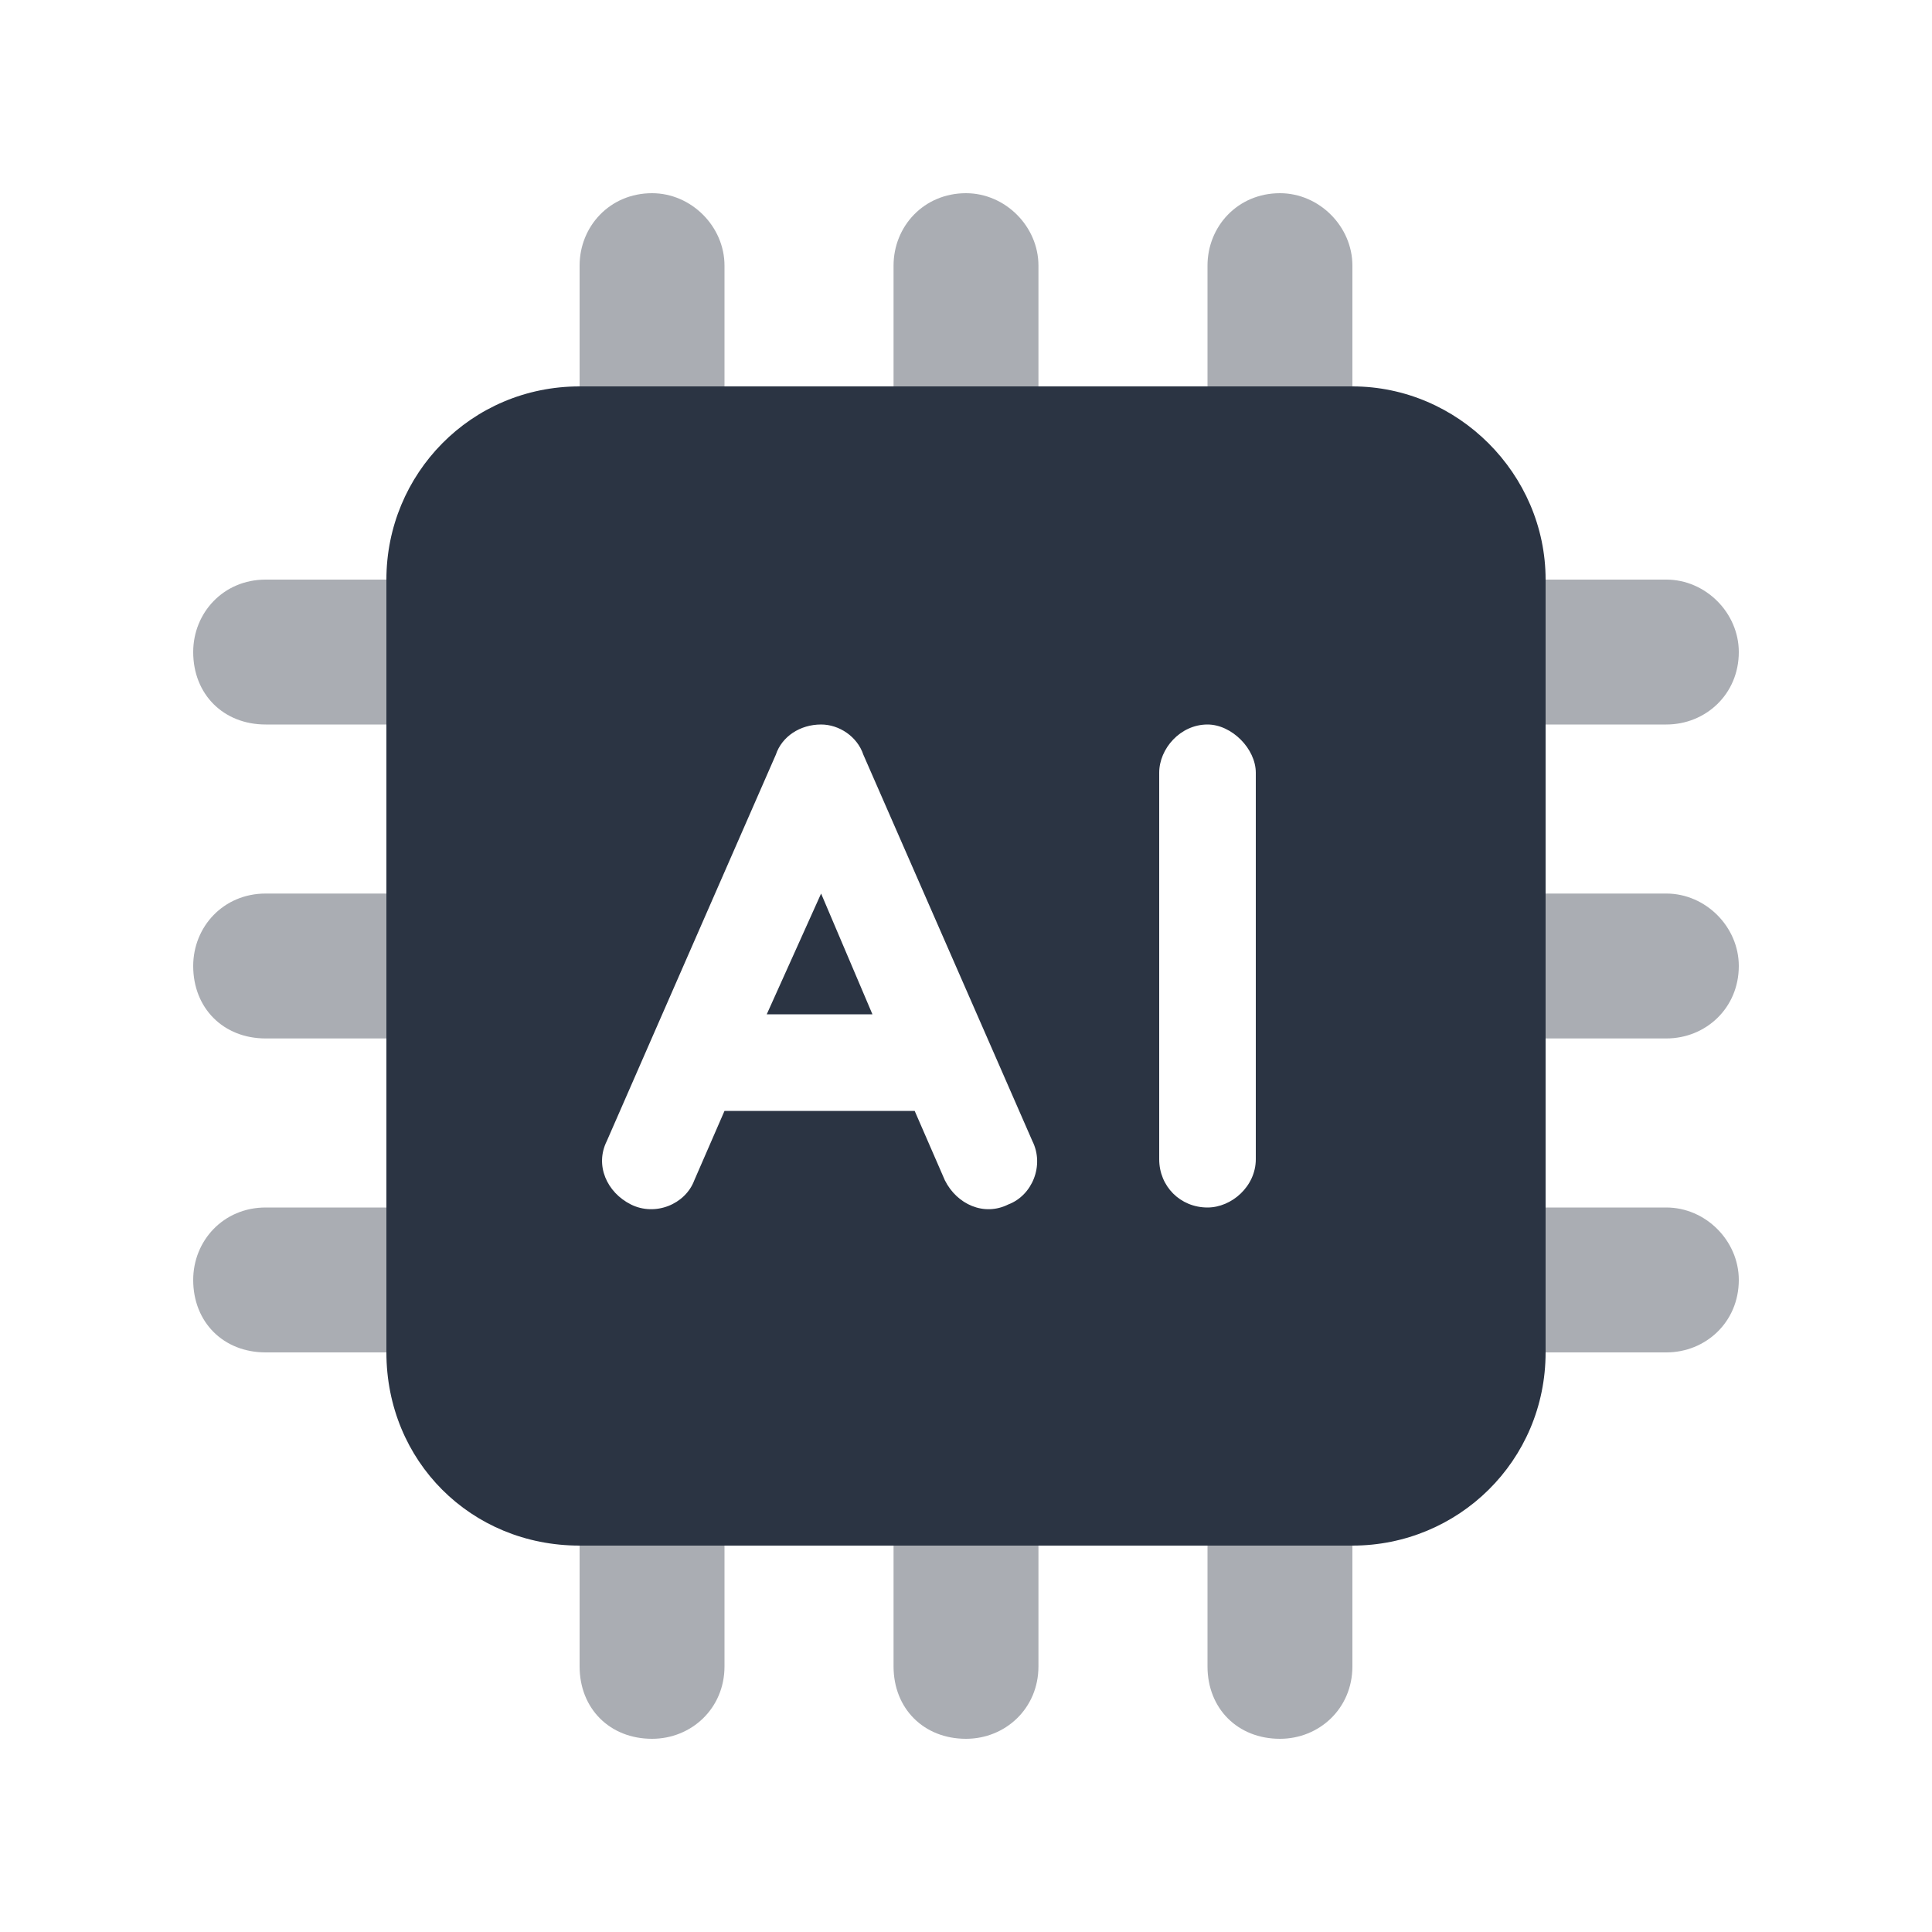
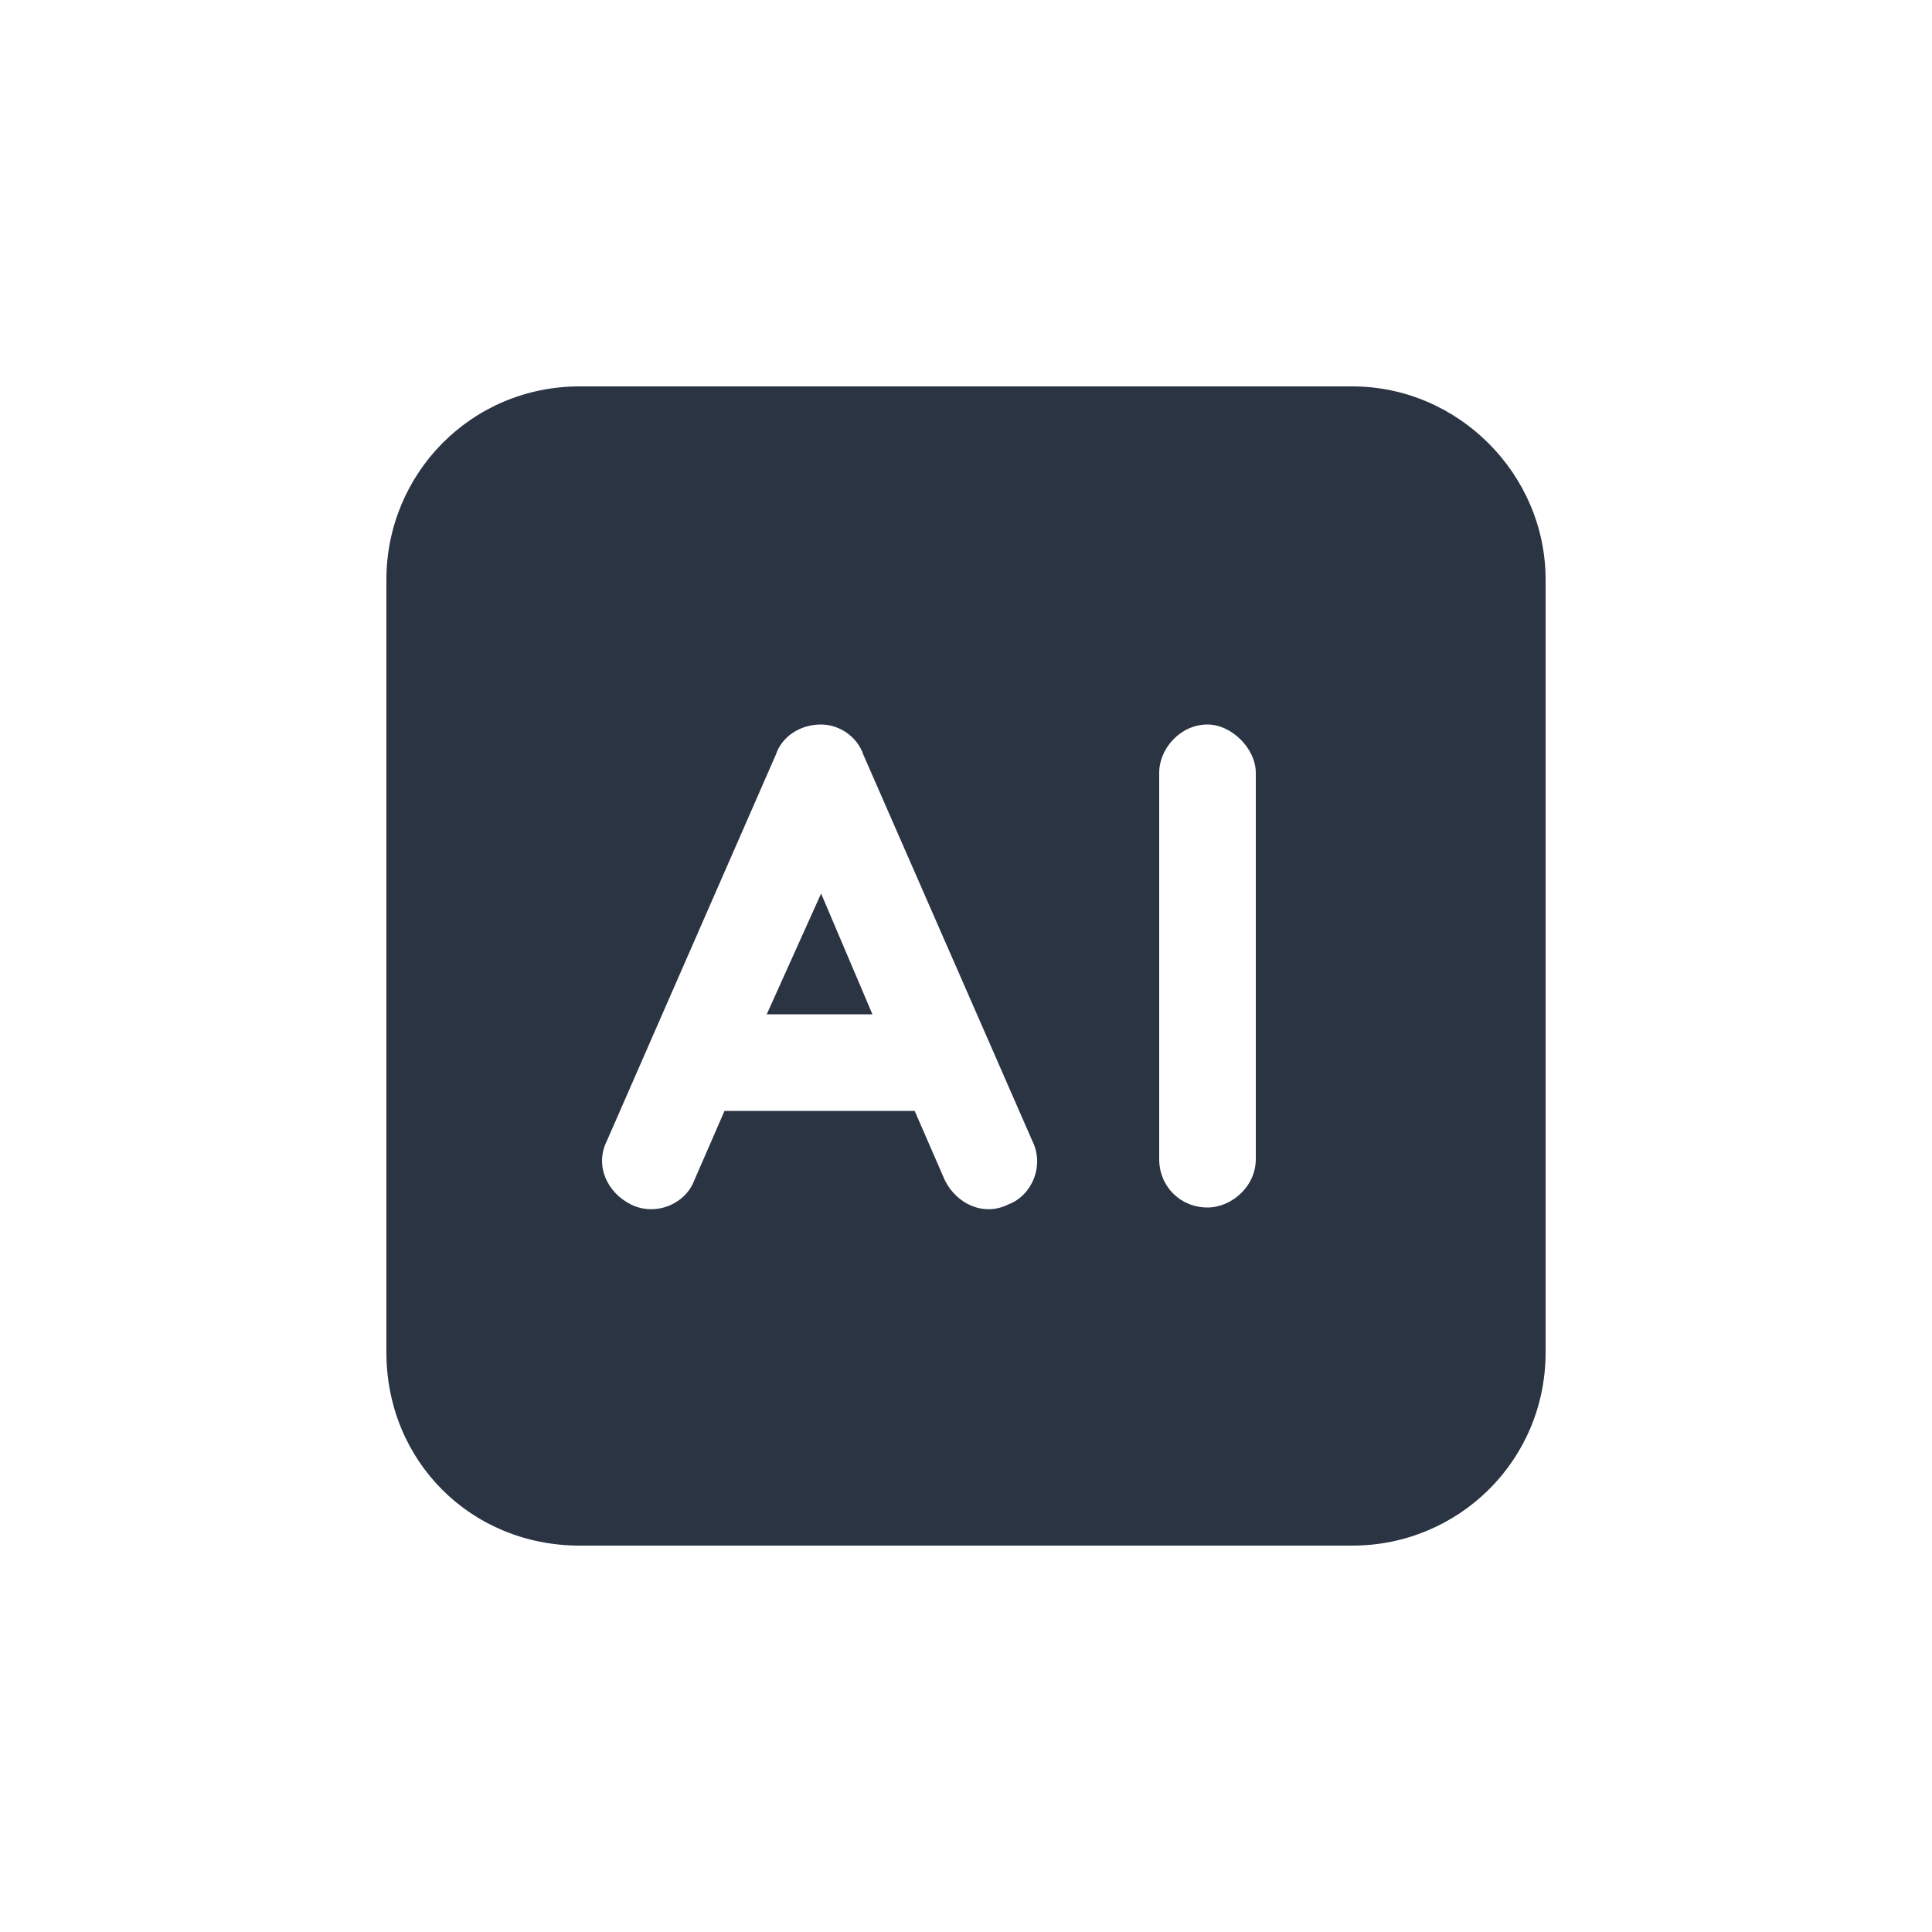
<svg xmlns="http://www.w3.org/2000/svg" width="60" height="60" viewBox="0 0 60 60" fill="none">
  <path d="M18 12H42C45.281 12 48 14.719 48 18V42C48 45.375 45.281 48 42 48H18C14.625 48 12 45.375 12 42V18C12 14.719 14.625 12 18 12ZM26.812 23.438C26.625 22.875 26.062 22.5 25.5 22.5C24.844 22.5 24.281 22.875 24.094 23.438L20.156 32.438L18.844 35.438C18.469 36.188 18.844 37.031 19.594 37.406C20.344 37.781 21.281 37.406 21.562 36.656L22.5 34.5H28.406L29.344 36.656C29.719 37.406 30.562 37.781 31.312 37.406C32.062 37.125 32.438 36.188 32.062 35.438L30.75 32.438L26.812 23.438ZM25.5 27.75L27.094 31.5H23.812L25.5 27.75ZM39 24C39 23.25 38.25 22.5 37.5 22.5C36.656 22.5 36 23.25 36 24V36C36 36.844 36.656 37.5 37.5 37.5C38.25 37.5 39 36.844 39 36V24Z" fill="#2B3443" />
-   <path opacity="0.4" d="M22.5 8.25V12H18V8.25C18 7.031 18.938 6 20.25 6C21.469 6 22.5 7.031 22.5 8.25ZM32.25 12H27.75V8.25C27.75 7.031 28.688 6 30 6C31.219 6 32.25 7.031 32.25 8.25V12ZM42 12H37.5V8.25C37.5 7.031 38.438 6 39.75 6C40.969 6 42 7.031 42 8.25V12ZM48 22.5V18H51.75C52.969 18 54 19.031 54 20.25C54 21.562 52.969 22.5 51.75 22.5H48ZM48 32.25V27.75H51.75C52.969 27.75 54 28.781 54 30C54 31.312 52.969 32.25 51.75 32.25H48ZM48 42V37.5H51.75C52.969 37.5 54 38.531 54 39.75C54 41.062 52.969 42 51.75 42H48ZM37.5 48H42V51.75C42 53.062 40.969 54 39.75 54C38.438 54 37.5 53.062 37.5 51.75V48ZM27.75 48H32.25V51.75C32.25 53.062 31.219 54 30 54C28.688 54 27.75 53.062 27.75 51.75V48ZM18 48H22.5V51.75C22.5 53.062 21.469 54 20.25 54C18.938 54 18 53.062 18 51.75V48ZM12 37.5V42H8.25C6.938 42 6 41.062 6 39.75C6 38.531 6.938 37.5 8.25 37.5H12ZM12 27.75V32.25H8.25C6.938 32.25 6 31.312 6 30C6 28.781 6.938 27.75 8.25 27.75H12ZM12 18V22.5H8.25C6.938 22.5 6 21.562 6 20.25C6 19.031 6.938 18 8.25 18H12Z" fill="#2B3443" />
</svg>